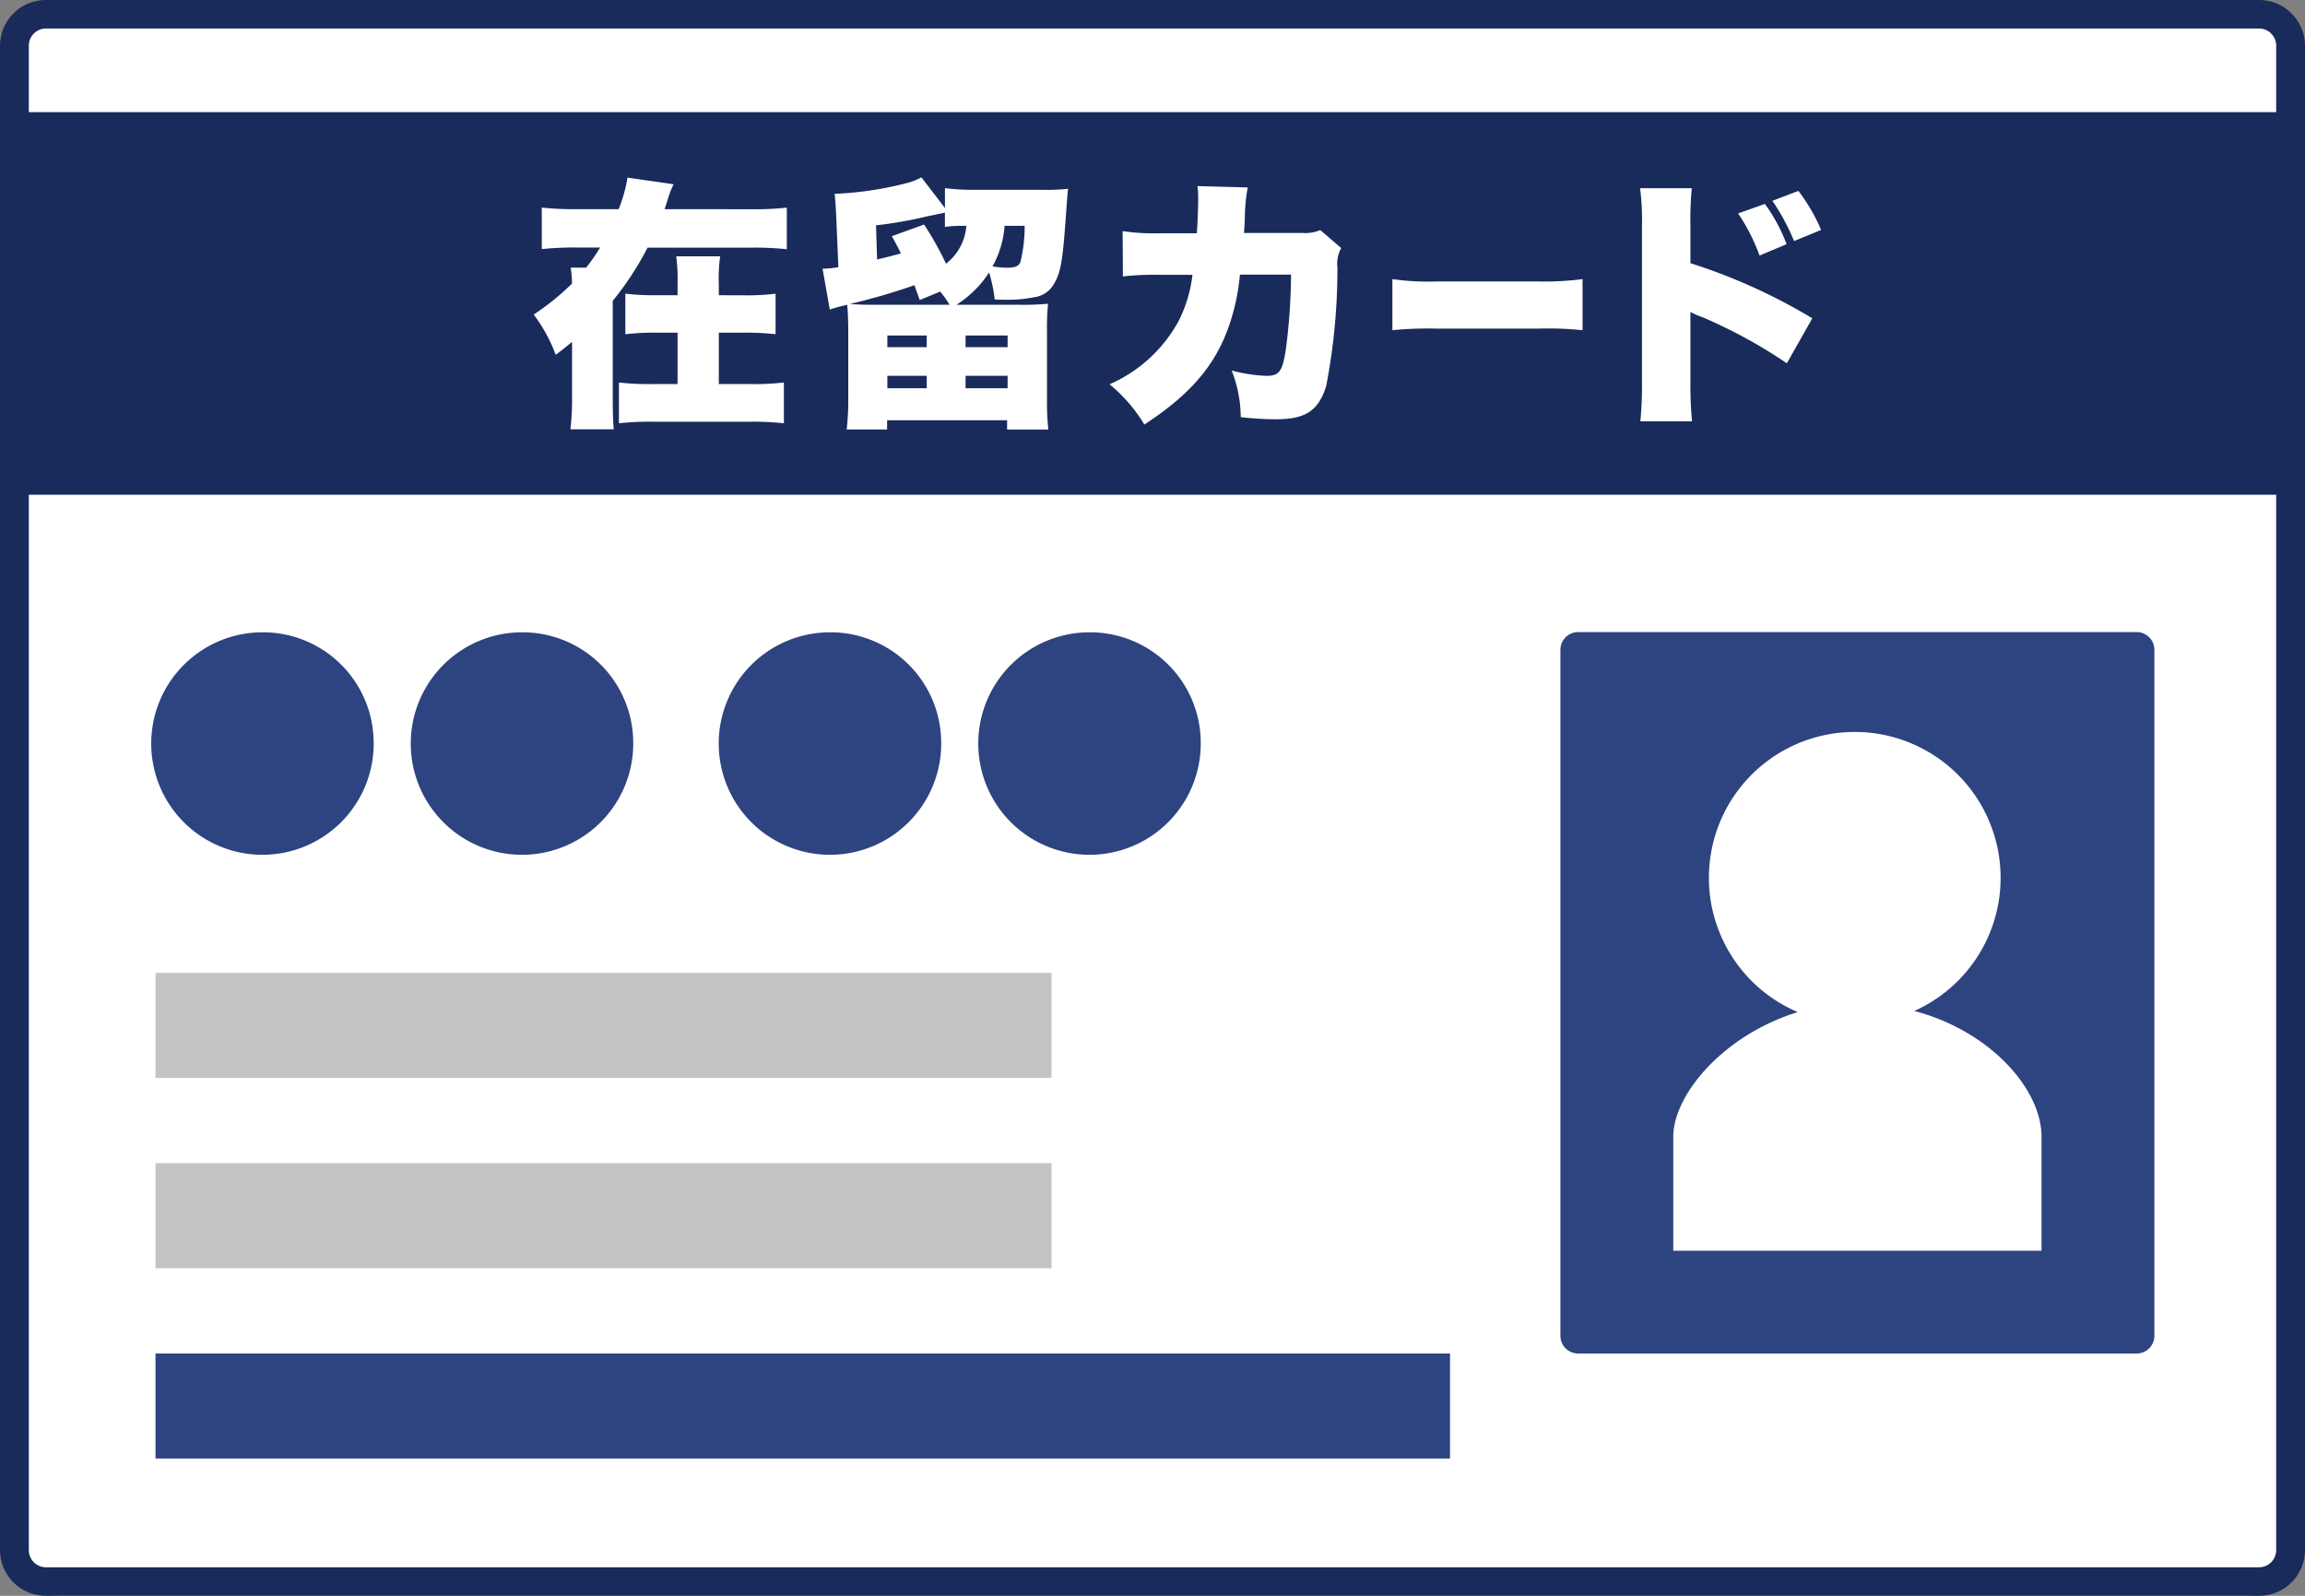
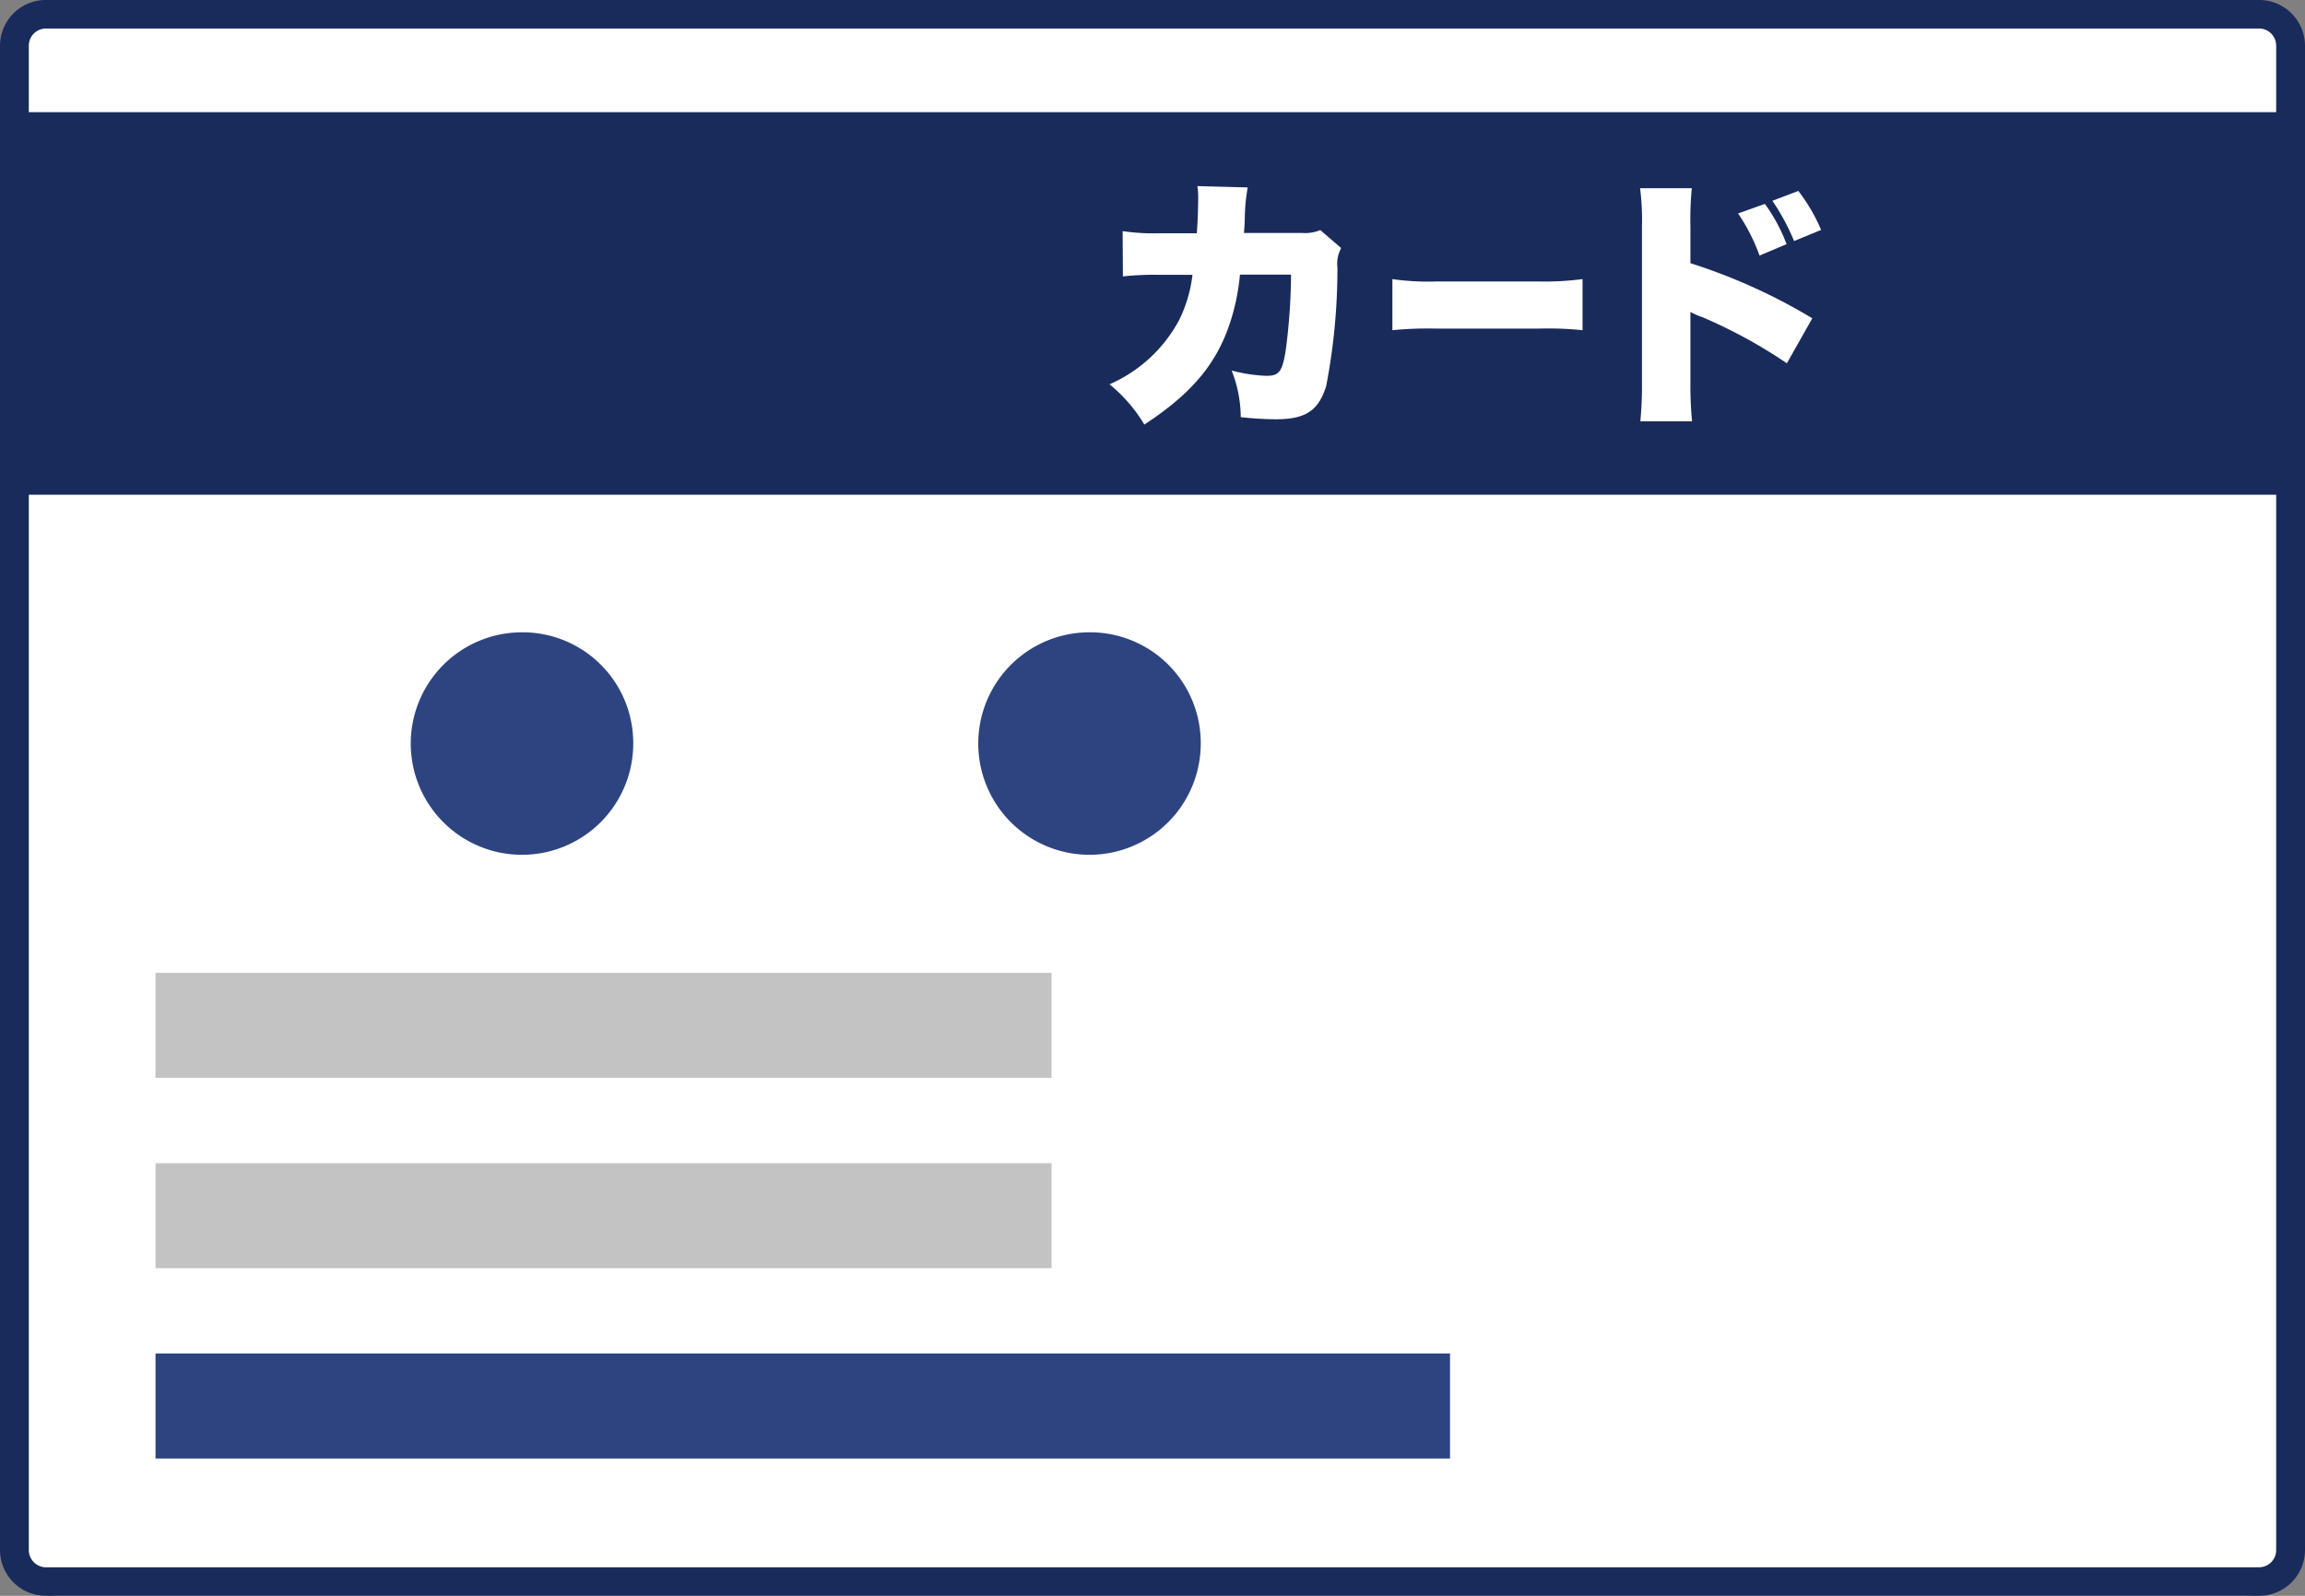
<svg xmlns="http://www.w3.org/2000/svg" id="item04" width="130" height="90" viewBox="0 0 130 90">
  <rect x="0" y="0" width="130" height="90" fill="#808080" stroke="none" />
  <defs>
    <clipPath id="clip-path">
      <rect id="長方形_25117" data-name="長方形 25117" width="130" height="90" fill="none" />
    </clipPath>
  </defs>
  <g id="グループ_27058" data-name="グループ 27058" clip-path="url(#clip-path)">
    <path id="パス_10668" data-name="パス 10668" d="M126.576,90H3.423A3.424,3.424,0,0,1,0,86.576V3.424A3.424,3.424,0,0,1,3.423,0H126.576A3.424,3.424,0,0,1,130,3.424V86.576A3.424,3.424,0,0,1,126.576,90" fill="#fff" />
    <path id="パス_10669" data-name="パス 10669" d="M127.4,1.607a.971.971,0,0,1,.975.964V87.429a.971.971,0,0,1-.975.964H2.6a.971.971,0,0,1-.975-.964V2.571A.971.971,0,0,1,2.6,1.607ZM127.4,0H2.6A2.586,2.586,0,0,0,0,2.571V87.429A2.586,2.586,0,0,0,2.6,90H127.4a2.586,2.586,0,0,0,2.6-2.571V2.571A2.586,2.586,0,0,0,127.4,0" fill="#192b5b" />
    <rect id="長方形_25113" data-name="長方形 25113" width="127.525" height="21.576" transform="translate(1.135 6.326)" fill="#192b5b" />
-     <path id="パス_10670" data-name="パス 10670" d="M42.428,11.8a16.4,16.4,0,0,0,1.948-.09v2.346a17.633,17.633,0,0,0-1.948-.09H36.522a17.082,17.082,0,0,1-1.964,3v5.363c0,.9.016,1.464.061,1.883H32.172a15.347,15.347,0,0,0,.091-1.883V19.28c-.317.268-.468.388-.922.732A8.811,8.811,0,0,0,30.1,17.741a14.362,14.362,0,0,0,2.16-1.747,5.372,5.372,0,0,0-.075-.9h.875a10.762,10.762,0,0,0,.786-1.135H32.505a17.652,17.652,0,0,0-1.949.09V11.706a16.246,16.246,0,0,0,1.949.09h2.386a8.294,8.294,0,0,0,.5-1.778l2.6.374a4.76,4.76,0,0,0-.3.761c-.075.24-.121.389-.211.643Zm-.453,4.855a13.326,13.326,0,0,0,1.767-.09v2.285a14.465,14.465,0,0,0-1.782-.089H40.54v2.9h1.843a14.288,14.288,0,0,0,1.828-.089v2.3a16.468,16.468,0,0,0-1.843-.089H36.749a16.257,16.257,0,0,0-1.843.089v-2.3a14.953,14.953,0,0,0,1.828.089h1.48v-2.9H37.051a14.465,14.465,0,0,0-1.782.089V16.561a13.326,13.326,0,0,0,1.767.09h1.178v-.673a9.665,9.665,0,0,0-.076-1.523h2.478a9.065,9.065,0,0,0-.076,1.568v.628Z" fill="#fff" />
-     <path id="パス_10671" data-name="パス 10671" d="M57.509,17.189a14.787,14.787,0,0,0,1.6-.059,14.482,14.482,0,0,0-.06,1.613v3.735a15.652,15.652,0,0,0,.075,1.747H56.8V23.7H50.032v.522h-2.28a14.949,14.949,0,0,0,.09-1.763V18.743c0-.7-.03-1.225-.06-1.554a9.313,9.313,0,0,0-.982.269l-.408-2.3a6.951,6.951,0,0,0,.891-.089l-.12-2.868c-.031-.538-.046-.867-.091-1.27A19.269,19.269,0,0,0,51.24,10.3a3.2,3.2,0,0,0,.725-.3l1.33,1.733v-1.12A13,13,0,0,0,55,10.706h3.851a10.95,10.95,0,0,0,1.39-.06c-.03.209-.03.209-.136,1.659-.166,2.39-.287,3.062-.635,3.659a1.518,1.518,0,0,1-1.193.807,6.991,6.991,0,0,1-1.51.134c-.091,0-.332,0-.665-.015a8.509,8.509,0,0,0-.317-1.523,6.089,6.089,0,0,1-1.842,1.822Zm-5.634-.268c-.151-.4-.211-.584-.3-.837a35.6,35.6,0,0,1-3.64,1.06c.377.031.74.045,1.389.045h4.23a5.936,5.936,0,0,0-.529-.747Zm.242-4.258a17.928,17.928,0,0,1,1.238,2.211A2.983,2.983,0,0,0,54.5,12.738h-.136a6.784,6.784,0,0,0-1.072.059V11.99c-.2.045-.2.045-1,.21a23.237,23.237,0,0,1-2.885.508l.06,1.926c.695-.164.907-.223,1.345-.343-.152-.314-.242-.478-.514-.971Zm-2.07,6.916h2.22v-.657h-2.22Zm0,2.316h2.22v-.7h-2.22Zm4.411-2.316h2.371v-.657H54.458Zm0,2.316h2.371v-.7H54.458Zm2.2-9.157a5.508,5.508,0,0,1-.68,2.285,4.575,4.575,0,0,0,.862.075c.407,0,.619-.09.709-.314a8.559,8.559,0,0,0,.242-2.046Z" fill="#fff" />
    <path id="パス_10672" data-name="パス 10672" d="M67.5,13.155c.045-.582.076-1.449.076-1.912a4.164,4.164,0,0,0-.045-.747l2.839.075a10.492,10.492,0,0,0-.166,1.807c-.016.4-.016.4-.046.762h3.293a2.21,2.21,0,0,0,1.012-.164l1.179,1.015A1.843,1.843,0,0,0,75.43,15.1a34.881,34.881,0,0,1-.635,6.678c-.438,1.389-1.163,1.868-2.839,1.868a18.074,18.074,0,0,1-1.979-.12,7.286,7.286,0,0,0-.513-2.63,8.694,8.694,0,0,0,1.963.3c.725,0,.906-.239,1.1-1.538a34.158,34.158,0,0,0,.287-4.168H69.932a12.568,12.568,0,0,1-.227,1.493c-.664,3.018-2.1,4.96-5.166,6.961a8.648,8.648,0,0,0-1.963-2.27A8.148,8.148,0,0,0,66.5,18.055a7.835,7.835,0,0,0,.755-2.555H65.37a15.741,15.741,0,0,0-2.039.09l-.015-2.555a11.869,11.869,0,0,0,2.1.12Z" fill="#fff" />
    <path id="パス_10673" data-name="パス 10673" d="M78.53,15.74a13.944,13.944,0,0,0,2.476.134h5.773a16.144,16.144,0,0,0,2.476-.134v2.883a18.8,18.8,0,0,0-2.488-.09H81.018a20.557,20.557,0,0,0-2.488.09Z" fill="#fff" />
    <path id="パス_10674" data-name="パス 10674" d="M92.515,23.761a21.208,21.208,0,0,0,.09-2.285V12.782a13.921,13.921,0,0,0-.106-2.166h2.916a18.933,18.933,0,0,0-.076,2.181v2.046a32.261,32.261,0,0,1,6.873,3.108l-1.435,2.539a28.174,28.174,0,0,0-4.758-2.6,3.749,3.749,0,0,1-.68-.3v3.884a21.792,21.792,0,0,0,.09,2.285ZM99.538,11.5a9.521,9.521,0,0,1,1.224,2.271l-1.526.642a10.658,10.658,0,0,0-1.209-2.375Zm1.888-.732a10.073,10.073,0,0,1,1.284,2.2l-1.526.627a12.329,12.329,0,0,0-1.223-2.27Z" fill="#fff" />
    <rect id="長方形_25114" data-name="長方形 25114" width="50.535" height="5.922" transform="translate(8.771 65.602)" fill="#c3c3c3" />
    <rect id="長方形_25115" data-name="長方形 25115" width="73.009" height="5.922" transform="translate(8.771 76.336)" fill="#2e4480" />
-     <path id="パス_10675" data-name="パス 10675" d="M21.076,41.866A6.274,6.274,0,1,1,14.8,35.661a6.24,6.24,0,0,1,6.274,6.205" fill="#2e4480" />
    <path id="パス_10676" data-name="パス 10676" d="M35.714,41.866a6.274,6.274,0,1,1-6.274-6.205,6.24,6.24,0,0,1,6.274,6.205" fill="#2e4480" />
-     <path id="パス_10677" data-name="パス 10677" d="M53.083,41.866a6.274,6.274,0,1,1-6.274-6.205,6.24,6.24,0,0,1,6.274,6.205" fill="#2e4480" />
    <path id="パス_10678" data-name="パス 10678" d="M67.721,41.866a6.274,6.274,0,1,1-6.274-6.205,6.24,6.24,0,0,1,6.274,6.205" fill="#2e4480" />
    <rect id="長方形_25116" data-name="長方形 25116" width="50.535" height="5.922" transform="translate(8.771 54.869)" fill="#c3c3c3" />
-     <path id="パス_10679" data-name="パス 10679" d="M120.506,76.336h-31.5a1,1,0,0,1-1-1V36.648a1,1,0,0,1,1-1h31.5a1,1,0,0,1,1,1V75.336a1,1,0,0,1-1,1" fill="#2e4480" />
-     <path id="パス_10680" data-name="パス 10680" d="M107.957,57.02a8.226,8.226,0,1,0-6.563.06c-4.21,1.3-7.023,4.666-7.023,7.037v6.421h20.77V64.117c0-2.732-2.956-6-7.184-7.1" fill="#fff" />
+     <path id="パス_10680" data-name="パス 10680" d="M107.957,57.02c-4.21,1.3-7.023,4.666-7.023,7.037v6.421h20.77V64.117c0-2.732-2.956-6-7.184-7.1" fill="#fff" />
  </g>
</svg>